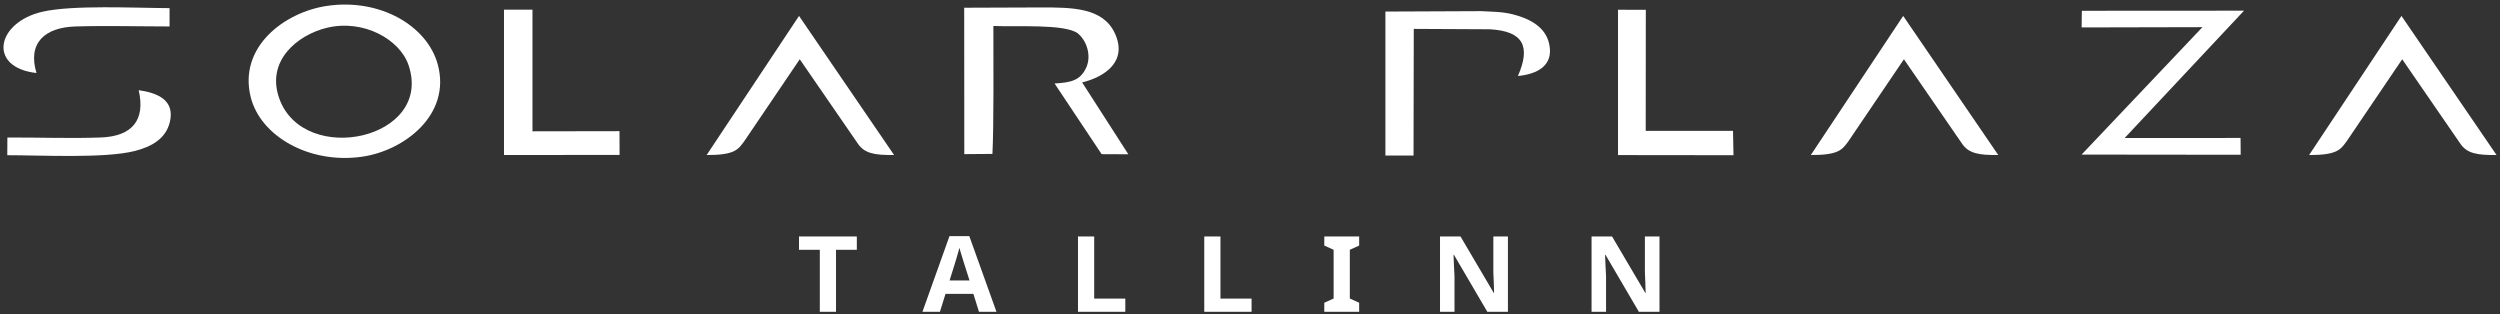
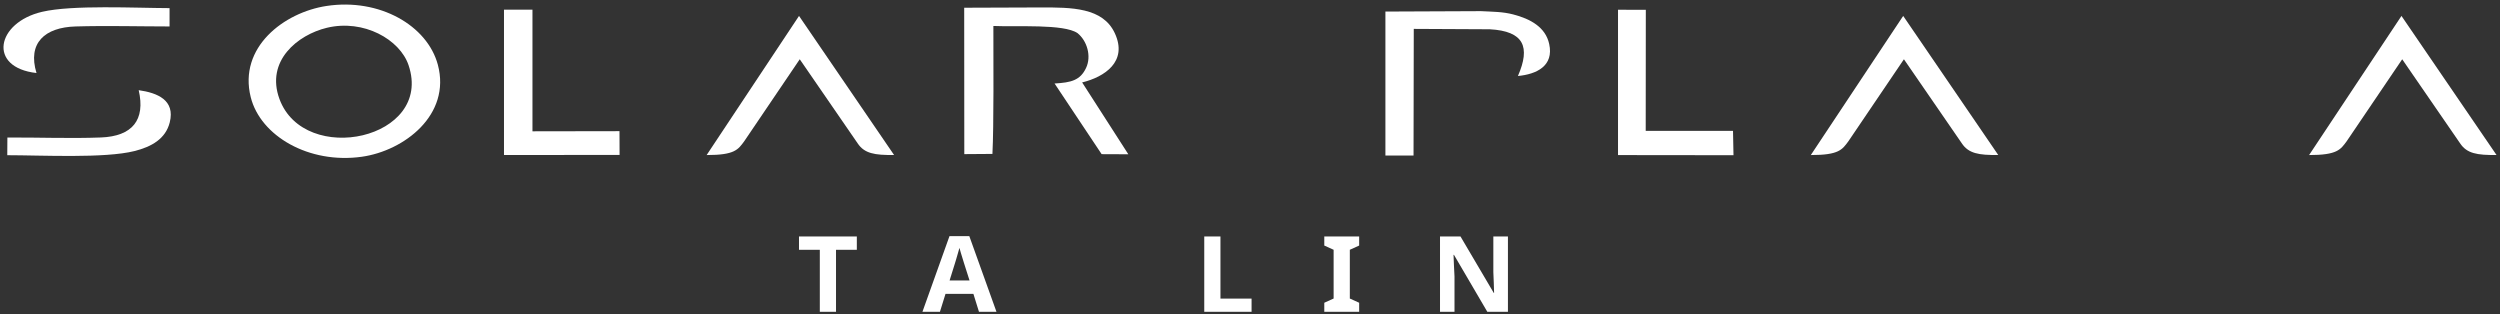
<svg xmlns="http://www.w3.org/2000/svg" width="358" height="45" viewBox="0 0 358 45" fill="none">
  <rect x="0" y="0" width="358" height="45" fill="#333333" stroke="none" />
  <g clip-path="url(#clip0_6028_7)">
    <path fill-rule="evenodd" clip-rule="evenodd" d="M330.662 22.204C334.708 22.207 335.165 21.415 336.043 20.23L343.996 8.487L352.293 20.535C353.247 21.968 354.705 22.235 357.5 22.192L343.89 2.28L330.662 22.204Z" fill="white" />
    <path fill-rule="evenodd" clip-rule="evenodd" d="M101.191 22.204C105.236 22.207 105.694 21.415 106.573 20.23L114.525 8.487L122.822 20.535C123.777 21.968 125.234 22.235 128.029 22.192L114.42 2.28L101.191 22.204Z" fill="white" />
    <path fill-rule="evenodd" clip-rule="evenodd" d="M46.758 0.854C40.69 1.775 34.106 6.753 35.906 13.92C37.303 19.482 44.254 23.512 51.812 22.447C57.891 21.589 64.619 16.436 62.698 9.265C61.198 3.666 54.366 -0.301 46.758 0.854ZM46.8 3.981C42.648 4.981 38.006 8.702 40.018 14.176C43.591 23.894 62.075 19.924 58.508 9.34C57.267 5.655 52.08 2.709 46.8 3.981Z" fill="white" />
    <path fill-rule="evenodd" clip-rule="evenodd" d="M138.088 22.07L142.116 22.041C142.322 18.154 142.257 8.028 142.252 3.719C145.598 3.871 152.32 3.398 154.299 4.741C155.672 5.845 156.319 8.042 155.529 9.719C154.688 11.509 153.392 11.82 151.014 11.957L157.755 22.076L161.577 22.092L154.963 11.804C158.181 11.015 161.524 8.819 159.646 4.763C157.927 1.05 153.427 1.06 149.006 1.067L138.073 1.107L138.088 22.07Z" fill="white" />
-     <path fill-rule="evenodd" clip-rule="evenodd" d="M298.089 3.928L315.389 3.889L298.083 22.136L320.866 22.162L320.848 19.756L304.252 19.762L321.341 1.53L298.122 1.544L298.089 3.928Z" fill="white" />
    <path fill-rule="evenodd" clip-rule="evenodd" d="M198.385 22.271L202.418 22.271L202.451 4.137L213.338 4.192C218.247 4.459 219.181 6.73 217.367 10.884C220.062 10.626 222.532 9.434 221.845 6.297C221.319 3.89 219.157 2.703 216.684 2.064C215.168 1.676 213.875 1.69 212.069 1.596L198.391 1.655V22.271H198.385Z" fill="white" />
    <path fill-rule="evenodd" clip-rule="evenodd" d="M259.309 22.204C263.354 22.207 263.811 21.415 264.69 20.23L272.642 8.487L280.939 20.535C281.894 21.968 283.351 22.235 286.146 22.192L272.537 2.28L259.309 22.204Z" fill="white" />
    <path fill-rule="evenodd" clip-rule="evenodd" d="M72.174 22.199L88.724 22.184L88.71 18.782L76.249 18.803V1.385L72.171 1.38L72.172 22.199L72.174 22.199Z" fill="white" />
    <path fill-rule="evenodd" clip-rule="evenodd" d="M231.686 22.207L248.236 22.226L248.167 18.738L235.666 18.744L235.681 1.403L231.7 1.397V22.207L231.686 22.207Z" fill="white" />
    <path fill-rule="evenodd" clip-rule="evenodd" d="M5.226 10.458C3.91 6.144 6.427 3.917 10.817 3.789C15.233 3.659 19.843 3.786 24.28 3.789V1.164C19.372 1.148 10.359 0.681 6.031 1.691C-0.539 3.225 -1.802 9.672 5.231 10.458" fill="white" />
    <path fill-rule="evenodd" clip-rule="evenodd" d="M1.057 19.693L1.042 22.225C5.924 22.229 14.999 22.705 19.267 21.629C21.705 21.015 23.718 19.881 24.308 17.524C25.109 14.323 22.533 13.294 19.861 12.913C20.85 17.205 18.932 19.513 14.454 19.686C10.088 19.855 5.46 19.667 1.057 19.693Z" fill="white" />
    <path d="M119.717 44.653H117.397V35.768H114.416V33.864H122.698V35.768H119.717V44.653Z" fill="white" />
    <path d="M140.19 44.653L139.391 42.084H135.396L134.597 44.653H132.092L135.964 33.818H138.807L142.695 44.653H140.19ZM138.039 37.657C137.987 37.485 137.921 37.269 137.839 37.007C137.757 36.745 137.675 36.478 137.593 36.206C137.511 35.934 137.444 35.697 137.393 35.496C137.342 35.697 137.27 35.949 137.178 36.251C137.096 36.543 137.014 36.825 136.932 37.097C136.861 37.359 136.804 37.546 136.763 37.657L135.98 40.165H138.838L138.039 37.657Z" fill="white" />
-     <path d="M154.368 44.653V33.864H156.688V42.764H161.145V44.653H154.368Z" fill="white" />
    <path d="M172.449 44.653V33.864H174.769V42.764H179.225V44.653H172.449Z" fill="white" />
    <path d="M194.632 44.653H189.638V43.354L190.974 42.749V35.768L189.638 35.163V33.864H194.632V35.163L193.295 35.768V42.749L194.632 43.354V44.653Z" fill="white" />
    <path d="M215.936 44.653H212.986L208.207 36.493H208.145C208.166 37.007 208.187 37.521 208.207 38.034C208.238 38.548 208.263 39.062 208.284 39.576V44.653H206.209V33.864H209.144L213.908 41.948H213.954C213.944 41.445 213.928 40.946 213.908 40.452C213.887 39.959 213.867 39.465 213.846 38.971V33.864H215.936V44.653Z" fill="white" />
-     <path d="M237.639 44.653H234.689L229.91 36.493H229.849C229.869 37.007 229.89 37.521 229.91 38.034C229.941 38.548 229.966 39.062 229.987 39.576V44.653H227.912V33.864H230.847L235.611 41.948H235.657C235.647 41.445 235.631 40.946 235.611 40.452C235.59 39.959 235.57 39.465 235.549 38.971V33.864H237.639V44.653Z" fill="white" />
  </g>
  <defs>
    <clipPath id="clip0_6028_7">
      <rect width="357" height="44" fill="white" transform="translate(0.5 0.653)" />
    </clipPath>
  </defs>
</svg>